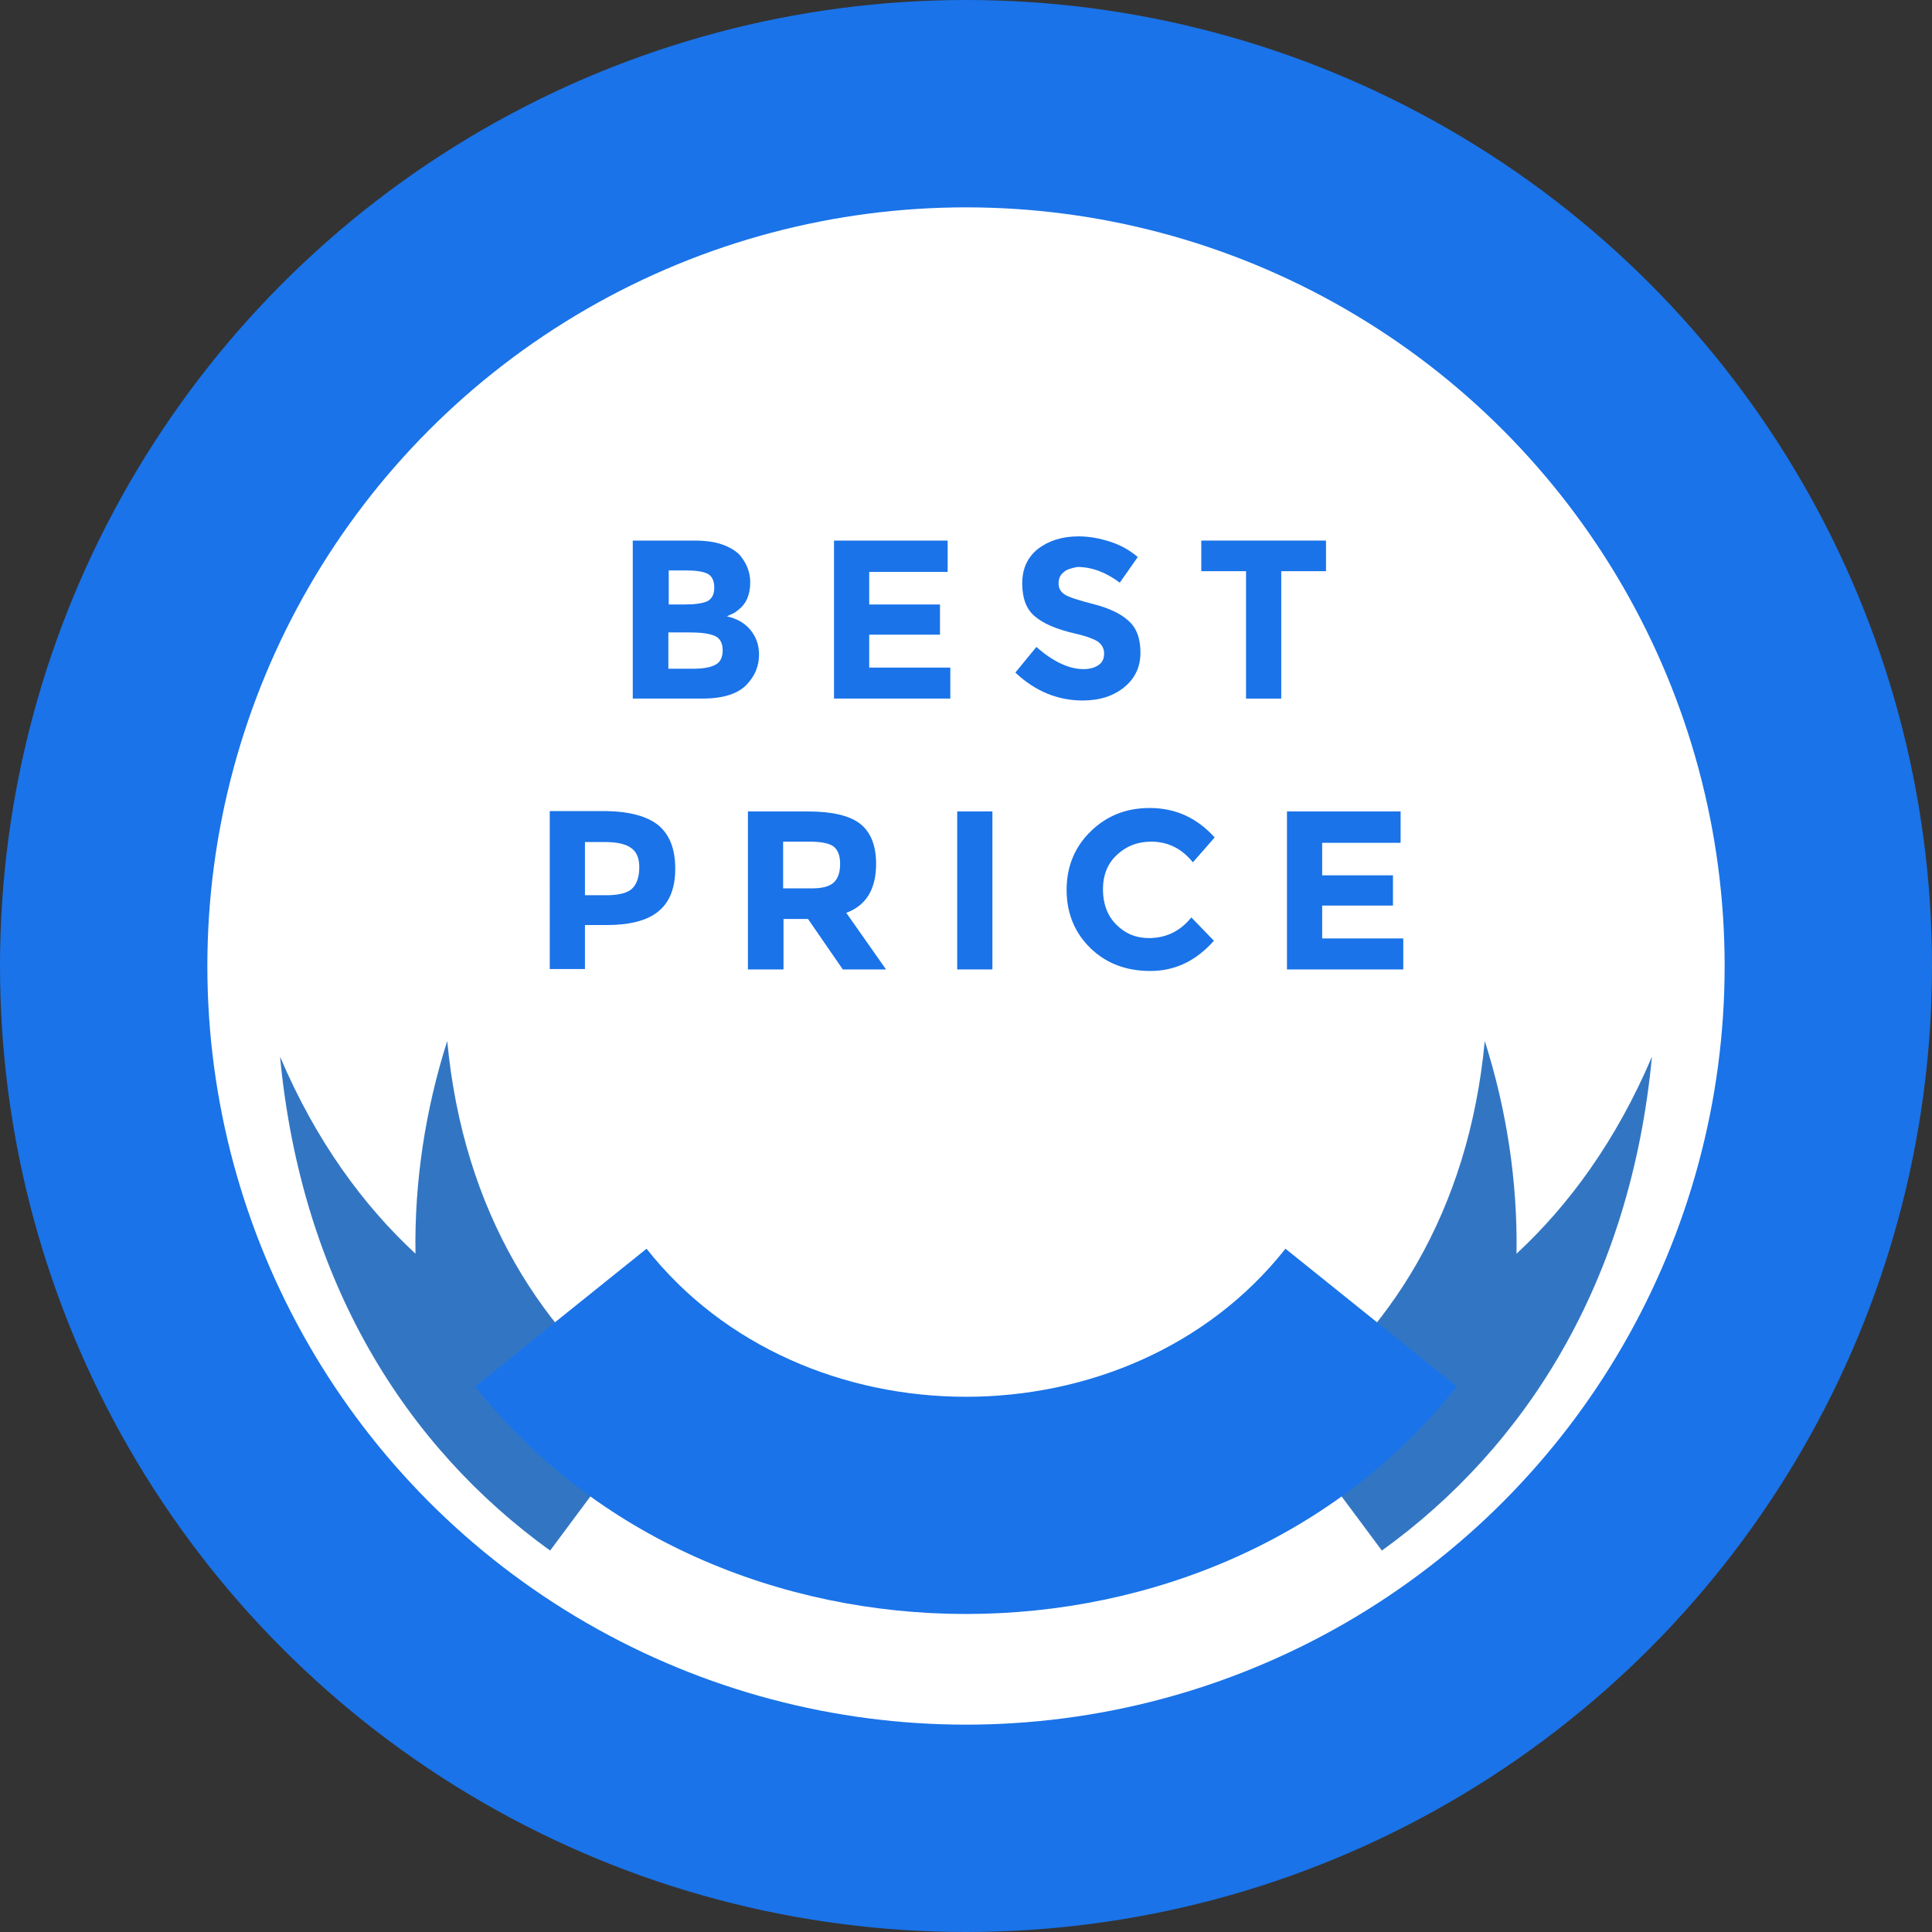
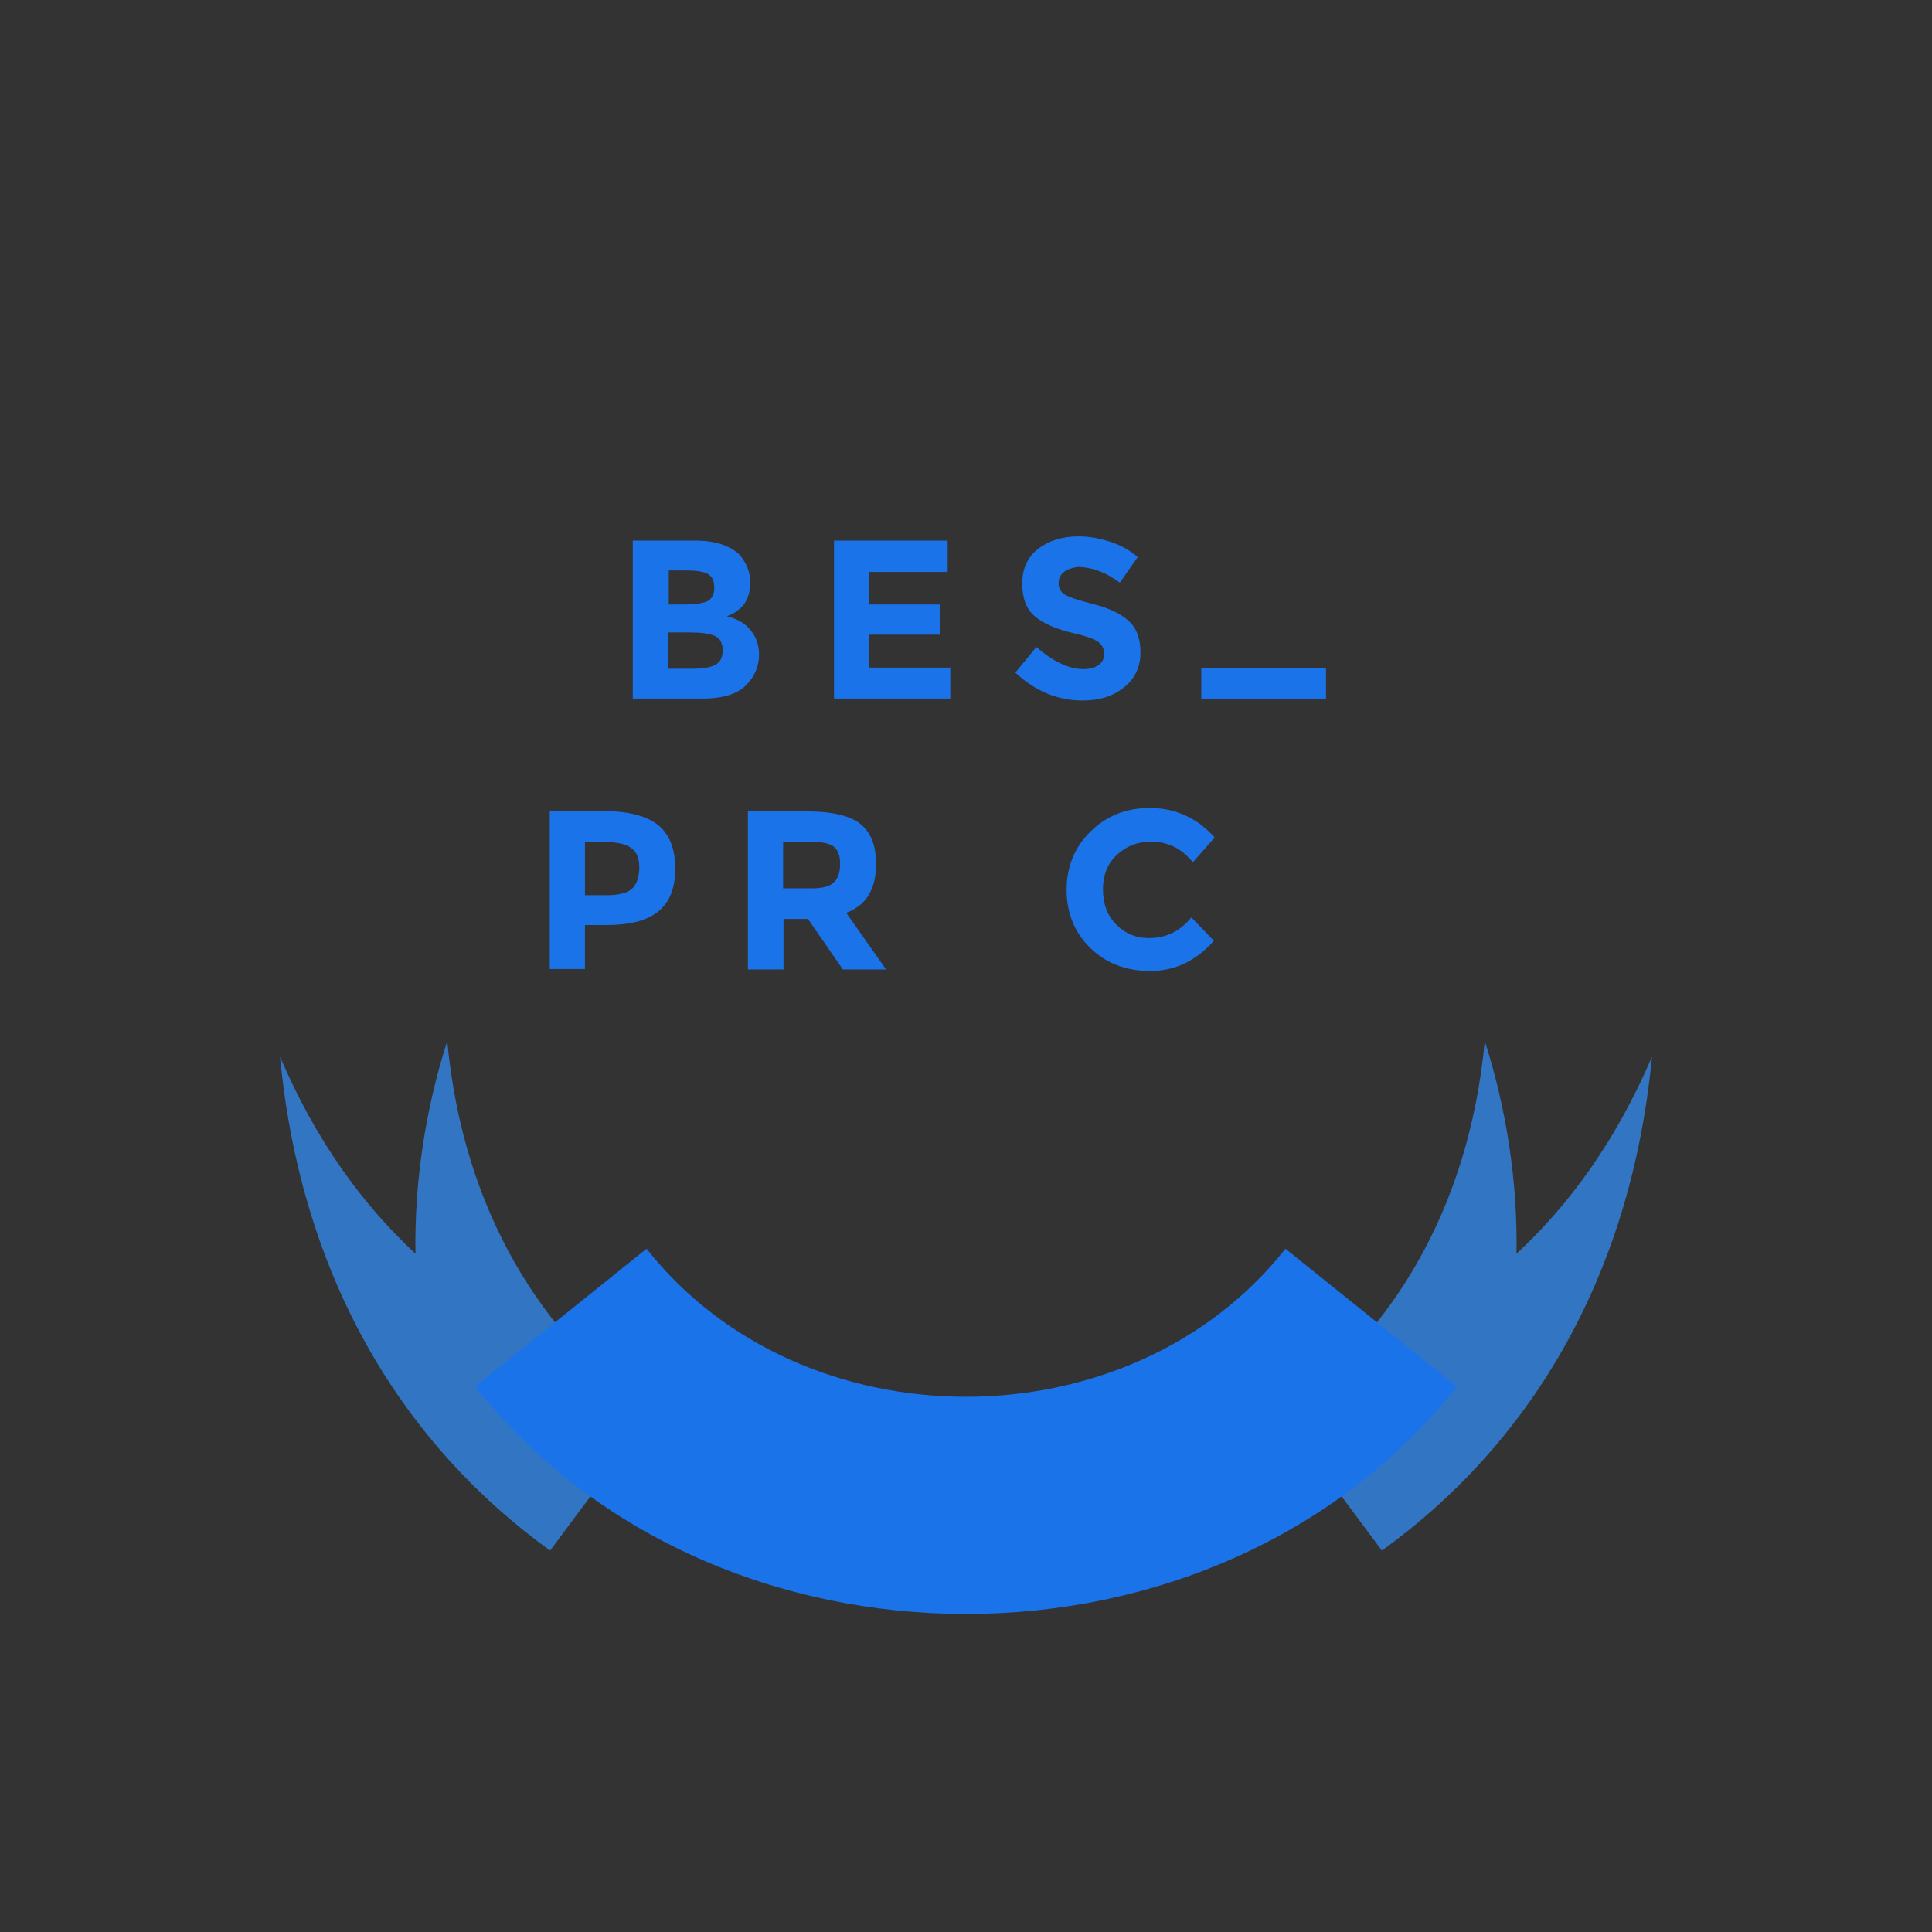
<svg xmlns="http://www.w3.org/2000/svg" height="800px" width="800px" version="1.1" id="Layer_1" viewBox="0 0 505 505" xml:space="preserve" fill="#000000">
  <rect x="0" y="0" width="505" height="505" fill="#333333" stroke="none" />
  <g id="SVGRepo_bgCarrier" stroke-width="0" />
  <g id="SVGRepo_tracerCarrier" stroke-linecap="round" stroke-linejoin="round" />
  <g id="SVGRepo_iconCarrier">
-     <circle style="fill:#1a73e8;" cx="252.5" cy="252.5" r="252.5" />
-     <circle style="fill:#FFFFFF;" cx="252.5" cy="252.5" r="198.3" />
    <g>
      <path style="fill:#3276c3;" d="M396.4,327.7c0.3-18.9-2.6-37.7-8.3-55.6c-4.2,44.7-25,77.2-53.4,97.6c8.8,11.9,17.7,23.7,26.5,35.6 c37.5-27,65-70,70.6-129.1C422.4,298.3,410,315.1,396.4,327.7L396.4,327.7z" />
      <path style="fill:#3276c3;" d="M108.6,327.7c-0.3-18.9,2.6-37.7,8.3-55.6c4.2,44.7,25,77.2,53.4,97.6 c-8.8,11.9-17.7,23.7-26.5,35.6c-37.5-27-65-70-70.6-129.1C82.6,298.3,95,315.1,108.6,327.7L108.6,327.7z" />
    </g>
    <path style="fill:#1a73e8;" d="M380.8,362.4c-62.6,79.3-194,79.3-256.6,0c14.9-12,29.9-24,44.8-36c40.7,51.6,126.3,51.6,167,0 C350.9,338.4,365.9,350.4,380.8,362.4z" />
    <g>
      <path style="fill:#1a73e8;" d="M183.5,182.6h-18.1v-41.3h16.1c2.8,0,5.2,0.3,7.2,1s3.5,1.6,4.6,2.7c1.8,2.1,2.8,4.5,2.8,7.2 c0,3.2-1,5.6-3.1,7.2c-0.7,0.6-1.2,0.9-1.5,1s-0.8,0.4-1.5,0.7c2.6,0.6,4.6,1.7,6.1,3.5s2.3,3.9,2.3,6.5c0,2.9-1,5.4-3,7.6 C193.1,181.3,189.2,182.6,183.5,182.6z M174.7,158h4.4c2.6,0,4.5-0.3,5.7-0.8c1.2-0.6,1.9-1.7,1.9-3.6c0-1.8-0.6-3-1.7-3.6 c-1.1-0.6-3.1-0.9-5.8-0.9h-4.4v8.9H174.7z M174.7,174.8h6.3c2.6,0,4.6-0.3,5.9-1c1.3-0.6,2-1.9,2-3.8c0-1.9-0.7-3.2-2.1-3.8 c-1.4-0.6-3.6-0.9-6.7-0.9h-5.4V174.8z" />
      <path style="fill:#1a73e8;" d="M247.7,141.3v8.2h-20.5v8.5h18.5v7.9h-18.5v8.6h21.2v8.1H218v-41.3H247.7z" />
      <path style="fill:#1a73e8;" d="M278,149.6c-0.9,0.7-1.3,1.7-1.3,2.9s0.5,2.2,1.6,2.9s3.6,1.5,7.5,2.5s7,2.4,9.1,4.3 c2.2,1.9,3.2,4.7,3.2,8.4s-1.4,6.7-4.2,9c-2.8,2.3-6.4,3.5-10.9,3.5c-6.5,0-12.4-2.4-17.6-7.3l5.5-6.7c4.4,3.9,8.6,5.8,12.3,5.8 c1.7,0,3-0.4,4-1.1c1-0.7,1.4-1.7,1.4-3c0-1.2-0.5-2.2-1.5-3c-1-0.7-3-1.5-6.1-2.2c-4.8-1.1-8.3-2.6-10.5-4.5 c-2.2-1.8-3.3-4.7-3.3-8.6c0-3.9,1.4-6.9,4.2-9.1c2.8-2.1,6.3-3.2,10.5-3.2c2.8,0,5.5,0.5,8.3,1.4s5.2,2.3,7.2,4l-4.7,6.7 c-3.6-2.7-7.3-4.1-11.1-4.1C280.1,148.5,278.8,148.8,278,149.6z" />
-       <path style="fill:#1a73e8;" d="M334.9,149.3v33.3h-9.2v-33.3H314v-8h32.6v8H334.9z" />
+       <path style="fill:#1a73e8;" d="M334.9,149.3v33.3h-9.2H314v-8h32.6v8H334.9z" />
      <path style="fill:#1a73e8;" d="M172.2,215.8c2.9,2.5,4.3,6.2,4.3,11.3s-1.5,8.8-4.5,11.2s-7.5,3.5-13.6,3.5h-5.5v11.5h-9.2V212 h14.6C164.7,212.1,169.3,213.4,172.2,215.8z M165.4,232.1c1.1-1.2,1.7-3,1.7-5.4s-0.7-4.1-2.2-5.1c-1.4-1-3.7-1.5-6.7-1.5h-5.3V234 h6.2C162.2,233.9,164.3,233.3,165.4,232.1z" />
      <path style="fill:#1a73e8;" d="M229,225.8c0,6.6-2.6,10.9-7.8,12.8l10.4,14.8h-11.3l-9.1-13.2h-6.4v13.2h-9.3v-41.3h15.6 c6.4,0,11,1.1,13.7,3.2C227.6,217.5,229,221,229,225.8z M217.9,230.7c1.1-1,1.7-2.6,1.7-4.9c0-2.2-0.6-3.7-1.8-4.6 c-1.2-0.8-3.2-1.2-6.2-1.2h-6.9v12.2h6.7C214.6,232.3,216.7,231.8,217.9,230.7z" />
-       <path style="fill:#1a73e8;" d="M250.2,212.1h9.2v41.3h-9.2V212.1z" />
      <path style="fill:#1a73e8;" d="M300.3,245.2c4.5,0,8.2-1.8,11.1-5.4l5.9,6.1c-4.7,5.3-10.2,7.9-16.6,7.9s-11.6-2-15.7-6 s-6.2-9.1-6.2-15.2s2.1-11.2,6.3-15.3c4.2-4.1,9.3-6.1,15.4-6.1c6.8,0,12.4,2.6,17,7.7l-5.7,6.5c-2.9-3.6-6.5-5.4-10.9-5.4 c-3.5,0-6.4,1.1-8.9,3.4c-2.5,2.3-3.7,5.3-3.7,9.1s1.2,6.9,3.5,9.2C294.2,244.1,297,245.2,300.3,245.2z" />
-       <path style="fill:#1a73e8;" d="M366.1,212.1v8.2h-20.5v8.5h18.5v7.9h-18.5v8.6h21.2v8.1h-30.4v-41.3L366.1,212.1L366.1,212.1z" />
    </g>
  </g>
</svg>